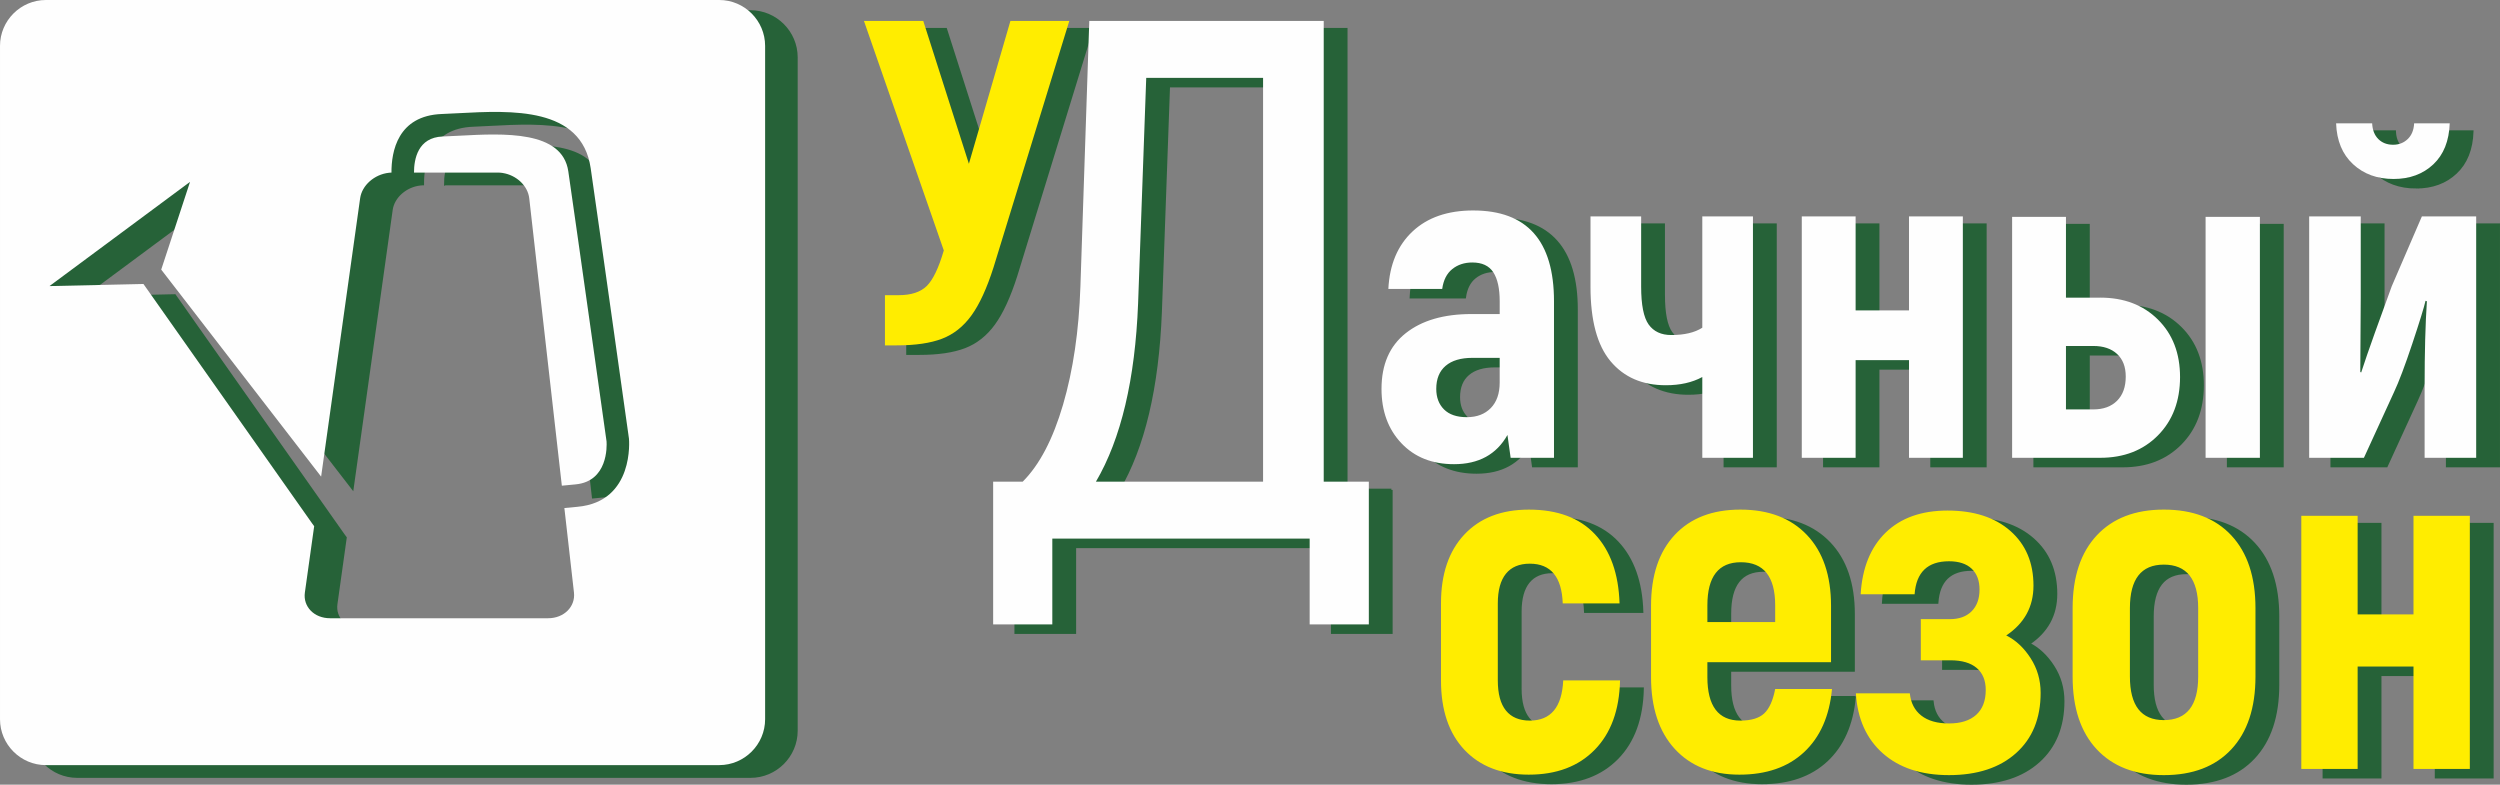
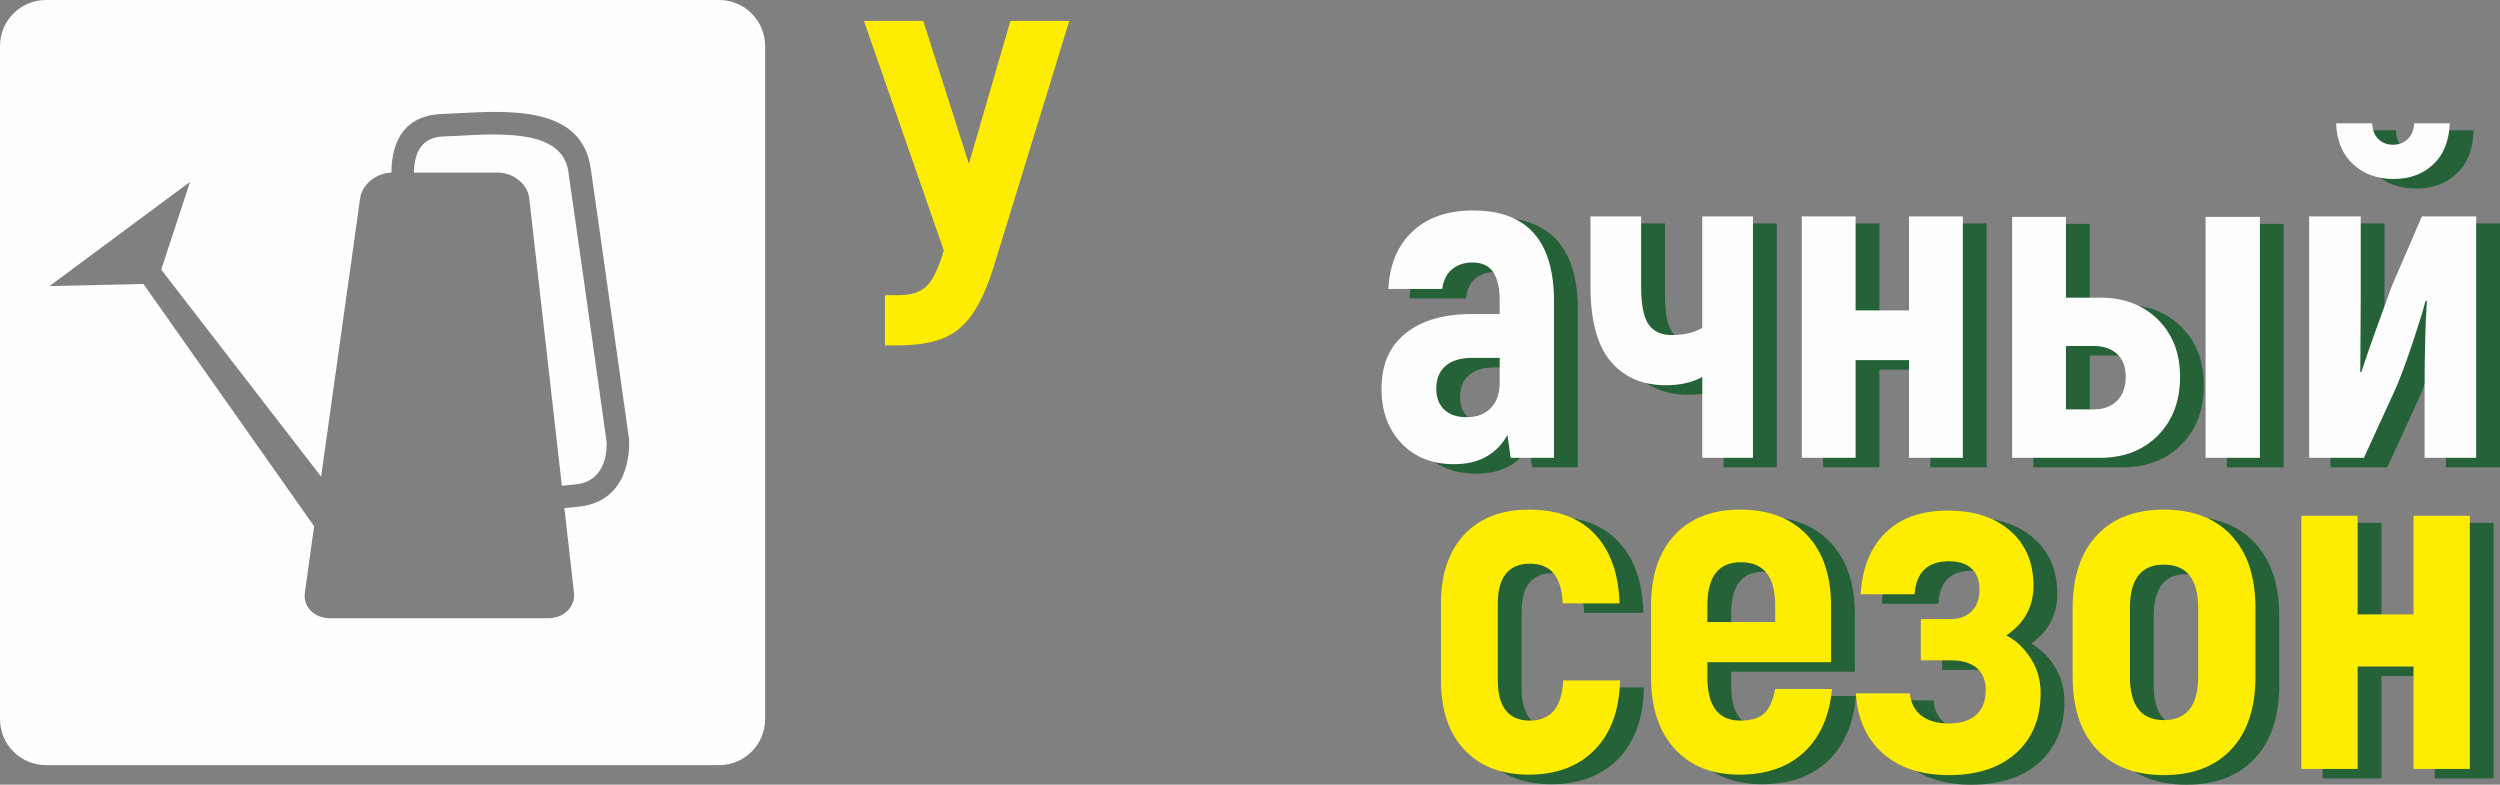
<svg xmlns="http://www.w3.org/2000/svg" xml:space="preserve" width="198.289mm" height="62.236mm" version="1.1" style="shape-rendering:geometricPrecision; text-rendering:geometricPrecision; image-rendering:optimizeQuality; fill-rule:evenodd; clip-rule:evenodd" viewBox="0 0 4241.14 1331.15">
  <rect x="0" y="0" width="4241.14" height="1331.15" fill="#808080" stroke="none" />
  <defs>
    <style type="text/css"> .str0 {stroke:#266238;stroke-width:4.28;stroke-miterlimit:22.926} .fil3 {fill:#FEFEFE} .fil1 {fill:#266238} .fil2 {fill:#FFED00;fill-rule:nonzero} .fil0 {fill:#266238;fill-rule:nonzero} </style>
  </defs>
  <g id="Слой_x0020_1">
    <g id="_2128440891952">
-       <path class="fil0 str0" d="M1852.26 49.54l-128.5 418.02c-11.35,35.61 -23.87,62.83 -37.54,81.67 -13.68,18.84 -30.32,32 -49.93,39.48 -19.61,7.48 -45.15,11.23 -76.64,11.23l-20.13 0 0 -85.15 23.22 0c21.16,0 37.03,-5.16 47.61,-15.48 10.58,-10.32 20.26,-30.45 29.03,-60.38l-135.47 -389.38 100.63 0 77.41 242.3 70.44 -242.3 99.86 0z" />
-       <path class="fil1 str0" d="M2360.41 831.13l0 242.14 -100.37 0 0 -145.53 -436.59 0 0 145.53 -100.37 0 0 -242.14 50.18 0c28.44,-28.43 51.23,-71.93 68.38,-130.47 17.15,-58.55 26.98,-125.46 29.48,-200.74l15.06 -450.39 397.7 0 0 781.6 76.53 0zm-179.4 -685l-198.23 0 -13.8 382.65c-5.02,128.8 -28.86,229.59 -71.52,302.35l283.54 0 0 -685z" />
      <path class="fil1 str0" d="M2537.51 371.08c91.35,0 137.02,51.35 137.02,154.05l0 265.52 -73.54 0 -5.42 -38.71c-18.58,33.03 -48.77,49.54 -90.57,49.54 -37.16,0 -66.96,-11.87 -89.41,-35.61 -22.45,-23.74 -33.67,-54.45 -33.67,-92.12 0,-41.29 13.68,-72.76 41.03,-94.44 27.35,-21.68 64.51,-32.52 111.47,-32.52l48 0 0 -21.68c0,-21.68 -3.61,-38.06 -10.84,-49.15 -7.22,-11.1 -19.09,-16.64 -35.61,-16.64 -13.42,0 -24.77,3.74 -34.06,11.22 -9.29,7.48 -14.97,18.71 -17.03,33.67l-91.35 0c2.07,-41.28 15.74,-73.8 41.03,-97.54 25.29,-23.74 59.61,-35.61 102.96,-35.61zm44.9 250.04l-46.45 0c-19.61,0 -34.71,4.52 -45.29,13.55 -10.58,9.03 -15.87,22.06 -15.87,39.09 0,14.45 4.39,26.06 13.16,34.83 8.77,8.77 21.68,13.16 38.71,13.16 17.03,0 30.58,-5.16 40.64,-15.48 10.06,-10.32 15.09,-24.77 15.09,-43.35l0 -41.8zm343.7 32.51c-17.03,9.29 -37.67,13.93 -61.92,13.93 -39.74,0 -70.96,-13.55 -93.67,-40.64 -22.71,-27.09 -34.06,-69.28 -34.06,-126.56l0 -119.21 85.93 0 0 119.21c0,30.96 4.25,52.38 12.77,64.25 8.52,11.87 21.29,17.8 38.32,17.8 22.19,0 39.74,-4.13 52.64,-12.38l0 -188.88 85.93 0 0 409.5 -85.93 0 0 -137.02zm442.02 -272.48l0 409.5 -91.34 0 0 -165.66 -90.57 0 0 165.66 -91.34 0 0 -409.5 91.34 0 0 159.47 90.57 0 0 -159.47 91.34 0zm233 137.79c40.25,0 72.9,12.38 97.93,37.16 25.03,24.77 37.55,57.28 37.55,97.54 0,40.77 -12.52,73.8 -37.55,99.09 -25.03,25.29 -57.67,37.93 -97.93,37.93l-149.4 0 0 -408.73 91.34 0 0 137.02 58.06 0zm270.94 -137.02l0 408.73 -92.12 0 0 -408.73 92.12 0zm-282.55 326.67c17.03,0 30.45,-4.9 40.25,-14.71 9.81,-9.8 14.71,-23.48 14.71,-41.03 0,-16.51 -4.9,-29.29 -14.71,-38.32 -9.8,-9.03 -23.22,-13.55 -40.25,-13.55l-46.45 0 0 107.6 46.45 0zm366.16 -327.44l87.47 0 0 137.79 -0.77 126.18 1.54 0.77c5.68,-17.55 13.42,-39.99 23.22,-67.34 9.81,-27.35 19.35,-53.67 28.64,-78.96l51.09 -118.44 92.12 0 0 409.5 -87.48 0 0 -120.76c0,-58.32 1.29,-106.57 3.87,-144.76l-2.32 -0.77c-2.58,11.36 -10.06,35.61 -22.45,72.77 -12.38,37.16 -22.7,64.51 -30.96,82.06l-51.09 111.47 -92.89 0 0 -409.5zm143.21 -63.48c-27.87,0 -50.83,-8.38 -68.9,-25.16 -18.06,-16.77 -27.61,-39.87 -28.64,-69.28l61.15 0c0.52,11.35 4,20.26 10.45,26.7 6.45,6.46 14.84,9.68 25.16,9.68 9.81,0 18.06,-3.22 24.77,-9.68 6.71,-6.45 10.33,-15.35 10.84,-26.7l60.38 0c-1.04,29.93 -10.32,53.15 -27.87,69.67 -17.55,16.52 -39.99,24.77 -67.35,24.77z" />
      <path class="fil0 str0" d="M2631.86 1328.21c-46.44,0 -82.89,-14.07 -109.34,-42.21 -26.46,-28.13 -39.69,-67.36 -39.69,-117.69l0 -130.67c0,-49.78 13.23,-88.74 39.69,-116.88 26.46,-28.13 62.9,-42.2 109.34,-42.2 48.6,0 85.99,13.93 112.18,41.8 26.19,27.87 40.09,66.96 41.71,117.28l-96.38 0c-1.62,-44.91 -20.25,-67.37 -55.88,-67.37 -17.82,0 -31.32,5.68 -40.5,17.05 -9.18,11.36 -13.77,28.13 -13.77,50.32l0 130.67c0,22.73 4.59,39.77 13.77,51.13 9.18,11.36 22.68,17.05 40.5,17.05 35.64,0 54.54,-22.73 56.7,-68.18l96.38 0c-1.08,50.32 -15.39,89.55 -42.92,117.69 -27.54,28.14 -64.8,42.21 -111.77,42.21zm514.3 -145.28c-4.32,45.99 -20.11,81.7 -47.38,107.13 -27.27,25.43 -63.85,38.15 -109.75,38.15 -46.44,0 -83.02,-14.61 -109.75,-43.83 -26.73,-29.22 -40.09,-69.8 -40.09,-121.74l0 -120.94c0,-51.4 13.37,-91.44 40.09,-120.12 26.73,-28.68 63.85,-43.02 111.37,-43.02 48.05,0 85.72,14.34 112.98,43.02 27.27,28.67 40.9,68.72 40.9,120.12l0 95.77 -209.78 0 0 25.16c0,49.24 18.63,73.86 55.89,73.86 18.36,0 31.86,-4.06 40.5,-12.18 8.64,-8.11 14.85,-21.91 18.63,-41.39l96.38 0zm-154.7 -215.08c-37.8,0 -56.7,24.35 -56.7,73.05l0 28.41 115.01 0 0 -28.41c0,-48.7 -19.44,-73.05 -58.31,-73.05zm450.32 124.18c16.2,8.11 29.97,20.97 41.31,38.55 11.34,17.59 17.01,37.2 17.01,58.84 0,43.29 -13.91,77.38 -41.71,102.27 -27.81,24.89 -65.74,37.33 -113.8,37.33 -46.98,0 -84.37,-12.31 -112.18,-36.93 -27.81,-24.62 -43.06,-58.57 -45.76,-101.86l91.52 0c1.62,16.23 8.1,28.81 19.44,37.74 11.34,8.93 27,13.39 46.98,13.39 19.98,0 35.37,-4.87 46.17,-14.61 10.8,-9.74 16.2,-23.81 16.2,-42.2 0,-16.23 -5.13,-28.68 -15.39,-37.34 -10.26,-8.66 -25.11,-12.98 -44.55,-12.98l-50.21 0 0 -69.8 49.4 0c15.66,0 27.94,-4.46 36.85,-13.4 8.91,-8.93 13.36,-21.24 13.36,-36.93 0,-15.15 -4.46,-26.92 -13.36,-35.31 -8.91,-8.38 -21.73,-12.58 -38.47,-12.58 -36.17,0 -55.61,18.67 -58.31,56l-91.52 0c2.7,-44.91 16.87,-79.81 42.52,-104.7 25.65,-24.89 60.61,-37.33 104.89,-37.33 44.82,0 80.32,11.5 106.51,34.5 26.18,23 39.28,53.97 39.28,92.93 0,35.71 -15.39,63.85 -46.17,84.41zm267.28 236.99c-48.6,0 -86.53,-14.61 -113.79,-43.83 -27.27,-29.22 -40.9,-70.34 -40.9,-123.37l0 -116.06c0,-53.03 13.64,-94.15 40.9,-123.37 27.27,-29.22 65.2,-43.83 113.79,-43.83 49.14,0 87.34,14.61 114.61,43.83 27.27,29.22 40.9,70.34 40.9,123.37l0 116.06c0,53.02 -13.64,94.15 -40.9,123.37 -27.27,29.22 -65.47,43.83 -114.61,43.83zm0 -93.34c38.88,0 58.32,-24.62 58.32,-73.86l0 -116.06c0,-49.24 -19.44,-73.86 -58.32,-73.86 -38.33,0 -57.5,24.62 -57.5,73.86l0 116.06c0,49.24 19.17,73.86 57.5,73.86zm519.17 -346.56l0 429.35 -95.57 0 0 -173.69 -94.76 0 0 173.69 -95.57 0 0 -429.35 95.57 0 0 167.19 94.76 0 0 -167.19 95.57 0z" />
-       <path class="fil1 str0" d="M130.93 19.49l1142.36 0c42.79,0 77.81,35.02 77.81,77.81l0 1142.36c0,42.79 -35.02,77.81 -77.81,77.81l-1142.36 0c-42.79,0 -77.81,-35.02 -77.81,-77.81l0 -1142.36c0,-42.79 35.02,-77.81 77.81,-77.81zm624.51 292.78l141.86 0 1.24 0.01 0.01 0 1.24 0.04 0.01 0 1.22 0.08 0.02 0 1.18 0.1 0.03 0 0.02 0 1.2 0.12 0.04 0 1.08 0.14 0.15 0.01 0.95 0.14c23.27,3.57 42.8,21.53 45.24,42.98l55.31 487.56c7.27,-0.73 14.96,-1.47 23.11,-2.21 55.12,-5.01 53.28,-64.65 52.76,-72.69l0 -0.03c-0.26,-1.9 -50.33,-358.36 -64.9,-458.31 -10.16,-69.73 -109.45,-64.47 -184.73,-60.5 -9.47,0.5 -18.62,0.99 -28.4,1.35 -41.95,1.52 -48.65,38.1 -48.66,61.21zm255.11 569.12l16.26 143.3c2.72,23.99 -16.95,43.62 -43.74,43.62l-85.76 0 -92.71 0 -13.26 0 -72.51 0 -105.97 0c-26.78,0 -45.93,-19.63 -42.56,-43.62l15.77 -112.52c-1.21,-1.59 -2.42,-3.24 -3.63,-4.96l-285.99 -405.95 -68.56 1.54 -90.87 2.04 119.23 -88.4 119.22 -88.41 -28.35 86.36 -20.53 62.49 271.27 351.15 66.18 -472.14c3.1,-22.14 24.32,-40.54 48.62,-43.27l0.04 0 1.15 -0.12 0.03 0 0.03 0 1.19 -0.1 0.01 0 0.01 0 1.21 -0.08 0.01 0 0 0 0.83 -0.03c-0.21,-35.37 10.32,-96.67 85.58,-99.42 7.94,-0.28 17.68,-0.8 27.8,-1.34 90.27,-4.77 209.35,-11.07 224.57,93.28 13.8,94.62 64.76,457.45 64.9,458.49l0.07 0.88c0.02,0.31 9.86,106.24 -87.27,115.06 -7.84,0.72 -15.26,1.43 -22.26,2.13z" />
      <path class="fil2" d="M1814.01 35.5l-128.5 418.02c-11.35,35.61 -23.87,62.83 -37.54,81.67 -13.68,18.84 -30.32,32 -49.93,39.48 -19.61,7.48 -45.15,11.23 -76.64,11.23l-20.13 0 0 -85.15 23.22 0c21.16,0 37.03,-5.16 47.61,-15.48 10.58,-10.32 20.26,-30.45 29.03,-60.38l-135.47 -389.38 100.63 0 77.41 242.3 70.44 -242.3 99.86 0z" />
-       <path class="fil3" d="M2322.16 817.1l0 242.13 -100.37 0 0 -145.53 -436.59 0 0 145.53 -100.37 0 0 -242.13 50.18 0c28.44,-28.43 51.23,-71.93 68.38,-130.48 17.15,-58.55 26.98,-125.46 29.48,-200.73l15.06 -450.39 397.7 0 0 781.6 76.53 0zm-179.4 -685l-198.23 0 -13.8 382.65c-5.02,128.8 -28.86,229.59 -71.52,302.35l283.54 0 0 -685z" />
      <path class="fil3" d="M2499.26 357.05c91.35,0 137.02,51.35 137.02,154.05l0 265.52 -73.54 0 -5.42 -38.71c-18.58,33.03 -48.77,49.54 -90.57,49.54 -37.16,0 -66.96,-11.87 -89.41,-35.61 -22.45,-23.74 -33.67,-54.45 -33.67,-92.12 0,-41.29 13.68,-72.77 41.03,-94.44 27.35,-21.68 64.51,-32.52 111.47,-32.52l48 0 0 -21.68c0,-21.68 -3.61,-38.06 -10.84,-49.15 -7.22,-11.09 -19.09,-16.64 -35.61,-16.64 -13.42,0 -24.77,3.74 -34.06,11.22 -9.29,7.48 -14.97,18.71 -17.03,33.67l-91.35 0c2.07,-41.28 15.74,-73.8 41.03,-97.54 25.29,-23.74 59.61,-35.61 102.96,-35.61zm44.9 250.04l-46.45 0c-19.61,0 -34.71,4.52 -45.29,13.55 -10.58,9.03 -15.87,22.06 -15.87,39.09 0,14.45 4.39,26.06 13.16,34.83 8.77,8.77 21.68,13.16 38.71,13.16 17.03,0 30.58,-5.16 40.64,-15.48 10.06,-10.32 15.09,-24.77 15.09,-43.35l0 -41.8zm343.7 32.51c-17.03,9.29 -37.67,13.93 -61.92,13.93 -39.74,0 -70.96,-13.55 -93.67,-40.64 -22.71,-27.09 -34.06,-69.28 -34.06,-126.57l0 -119.21 85.93 0 0 119.21c0,30.96 4.25,52.38 12.77,64.25 8.52,11.87 21.29,17.8 38.32,17.8 22.19,0 39.74,-4.13 52.64,-12.39l0 -188.88 85.93 0 0 409.5 -85.93 0 0 -137.02zm442.02 -272.49l0 409.5 -91.34 0 0 -165.66 -90.57 0 0 165.66 -91.34 0 0 -409.5 91.34 0 0 159.47 90.57 0 0 -159.47 91.34 0zm233 137.79c40.26,0 72.9,12.38 97.93,37.16 25.03,24.77 37.55,57.29 37.55,97.54 0,40.77 -12.52,73.8 -37.55,99.09 -25.03,25.29 -57.67,37.93 -97.93,37.93l-149.4 0 0 -408.73 91.34 0 0 137.02 58.06 0zm270.94 -137.02l0 408.73 -92.12 0 0 -408.73 92.12 0zm-282.55 326.67c17.03,0 30.45,-4.9 40.25,-14.71 9.81,-9.81 14.71,-23.48 14.71,-41.03 0,-16.52 -4.9,-29.29 -14.71,-38.32 -9.8,-9.03 -23.22,-13.55 -40.25,-13.55l-46.45 0 0 107.6 46.45 0zm366.16 -327.45l87.47 0 0 137.79 -0.77 126.18 1.54 0.77c5.68,-17.55 13.42,-39.99 23.22,-67.35 9.81,-27.35 19.35,-53.67 28.64,-78.96l51.09 -118.44 92.12 0 0 409.5 -87.48 0 0 -120.76c0,-58.32 1.29,-106.57 3.87,-144.76l-2.32 -0.77c-2.58,11.36 -10.06,35.61 -22.45,72.77 -12.38,37.16 -22.7,64.51 -30.96,82.06l-51.09 111.47 -92.89 0 0 -409.5zm143.21 -63.48c-27.87,0 -50.83,-8.39 -68.9,-25.16 -18.06,-16.77 -27.61,-39.87 -28.64,-69.28l61.15 0c0.52,11.35 4,20.25 10.45,26.7 6.45,6.45 14.84,9.68 25.16,9.68 9.81,0 18.06,-3.23 24.77,-9.68 6.71,-6.45 10.32,-15.35 10.84,-26.7l60.38 0c-1.04,29.93 -10.32,53.15 -27.87,69.67 -17.55,16.51 -39.99,24.77 -67.35,24.77z" />
      <path class="fil2" d="M2593.61 1314.17c-46.44,0 -82.89,-14.07 -109.34,-42.2 -26.46,-28.14 -39.69,-67.36 -39.69,-117.69l0 -130.67c0,-49.78 13.23,-88.74 39.69,-116.87 26.46,-28.14 62.9,-42.2 109.34,-42.2 48.6,0 85.99,13.93 112.18,41.8 26.19,27.87 40.09,66.96 41.71,117.28l-96.38 0c-1.62,-44.91 -20.25,-67.36 -55.88,-67.36 -17.82,0 -31.32,5.68 -40.5,17.04 -9.18,11.36 -13.77,28.14 -13.77,50.32l0 130.67c0,22.72 4.59,39.77 13.77,51.13 9.18,11.36 22.68,17.04 40.5,17.04 35.64,0 54.54,-22.72 56.7,-68.18l96.38 0c-1.08,50.32 -15.39,89.55 -42.92,117.69 -27.54,28.14 -64.8,42.2 -111.77,42.2zm514.3 -145.28c-4.32,45.99 -20.11,81.7 -47.38,107.13 -27.27,25.43 -63.85,38.15 -109.75,38.15 -46.44,0 -83.02,-14.61 -109.75,-43.83 -26.73,-29.22 -40.09,-69.8 -40.09,-121.74l0 -120.93c0,-51.4 13.37,-91.45 40.09,-120.12 26.73,-28.68 63.85,-43.02 111.37,-43.02 48.06,0 85.72,14.34 112.98,43.02 27.27,28.67 40.9,68.72 40.9,120.12l0 95.77 -209.78 0 0 25.16c0,49.24 18.63,73.86 55.89,73.86 18.36,0 31.86,-4.06 40.5,-12.17 8.64,-8.11 14.85,-21.91 18.63,-41.39l96.38 0zm-154.7 -215.08c-37.8,0 -56.7,24.35 -56.7,73.05l0 28.41 115.01 0 0 -28.41c0,-48.7 -19.44,-73.05 -58.31,-73.05zm450.32 124.18c16.2,8.11 29.97,20.97 41.31,38.55 11.34,17.59 17.01,37.2 17.01,58.84 0,43.29 -13.91,77.38 -41.71,102.26 -27.81,24.89 -65.74,37.33 -113.79,37.33 -46.98,0 -84.37,-12.3 -112.18,-36.93 -27.81,-24.62 -43.06,-58.57 -45.76,-101.86l91.52 0c1.62,16.23 8.1,28.81 19.44,37.74 11.34,8.93 27,13.39 46.98,13.39 19.98,0 35.37,-4.87 46.16,-14.61 10.8,-9.74 16.2,-23.81 16.2,-42.2 0,-16.23 -5.13,-28.68 -15.39,-37.33 -10.26,-8.66 -25.11,-12.99 -44.55,-12.99l-50.21 0 0 -69.8 49.4 0c15.66,0 27.94,-4.46 36.85,-13.39 8.91,-8.93 13.36,-21.24 13.36,-36.93 0,-15.15 -4.46,-26.92 -13.36,-35.31 -8.91,-8.38 -21.73,-12.58 -38.47,-12.58 -36.18,0 -55.61,18.67 -58.32,56l-91.52 0c2.7,-44.91 16.87,-79.81 42.52,-104.7 25.65,-24.89 60.61,-37.33 104.89,-37.33 44.82,0 80.32,11.5 106.51,34.5 26.18,23 39.28,53.97 39.28,92.93 0,35.71 -15.39,63.85 -46.17,84.41zm267.28 236.99c-48.6,0 -86.53,-14.61 -113.79,-43.83 -27.27,-29.22 -40.9,-70.34 -40.9,-123.37l0 -116.06c0,-53.03 13.64,-94.15 40.9,-123.37 27.27,-29.22 65.2,-43.83 113.79,-43.83 49.14,0 87.34,14.61 114.61,43.83 27.27,29.22 40.9,70.34 40.9,123.37l0 116.06c0,53.03 -13.64,94.15 -40.9,123.37 -27.27,29.22 -65.47,43.83 -114.61,43.83zm0 -93.34c38.88,0 58.32,-24.62 58.32,-73.86l0 -116.06c0,-49.24 -19.44,-73.86 -58.32,-73.86 -38.33,0 -57.5,24.62 -57.5,73.86l0 116.06c0,49.24 19.17,73.86 57.5,73.86zm519.17 -346.56l0 429.35 -95.57 0 0 -173.69 -94.76 0 0 173.69 -95.57 0 0 -429.35 95.57 0 0 167.19 94.76 0 0 -167.19 95.57 0z" />
      <path class="fil3" d="M77.81 0l1142.36 0c42.79,0 77.81,35.02 77.81,77.81l0 1142.36c0,42.79 -35.02,77.81 -77.81,77.81l-1142.36 0c-42.79,0 -77.81,-35.02 -77.81,-77.81l0 -1142.36c0,-42.79 35.02,-77.81 77.81,-77.81zm624.51 292.78l141.87 0 1.24 0.01 0.01 0 1.24 0.04 0.01 0 1.22 0.07 0.02 0 1.18 0.1 0.03 0 0.02 0 1.2 0.12 0.04 0 1.08 0.14 0.15 0.01 0.95 0.14c23.27,3.57 42.8,21.53 45.24,42.98l55.31 487.56c7.27,-0.73 14.96,-1.47 23.11,-2.21 55.12,-5.01 53.28,-64.65 52.76,-72.69l0 -0.03c-0.26,-1.9 -50.33,-358.36 -64.9,-458.31 -10.16,-69.73 -109.45,-64.47 -184.73,-60.5 -9.46,0.5 -18.61,0.99 -28.4,1.35 -41.95,1.53 -48.65,38.1 -48.66,61.21zm255.11 569.12l16.27 143.29c2.72,24 -16.95,43.62 -43.74,43.62l-85.76 0 -92.71 0 -13.26 0 -72.51 0 -105.97 0c-26.78,0 -45.93,-19.63 -42.56,-43.62l15.77 -112.52c-1.21,-1.59 -2.42,-3.24 -3.63,-4.96l-285.99 -405.95 -68.56 1.54 -90.87 2.04 119.23 -88.4 119.22 -88.41 -28.35 86.36 -20.53 62.49 271.27 351.16 66.18 -472.14c3.1,-22.14 24.32,-40.54 48.62,-43.27l0.04 0 1.15 -0.12 0.03 0 0.03 0 1.19 -0.1 0.01 0 0.01 0 1.21 -0.07 0.01 0 0.01 0 0.83 -0.03c-0.21,-35.37 10.32,-96.67 85.58,-99.42 7.94,-0.28 17.68,-0.8 27.8,-1.34 90.27,-4.77 209.35,-11.07 224.57,93.28 13.8,94.63 64.76,457.45 64.9,458.49l0.07 0.88c0.02,0.31 9.86,106.24 -87.27,115.06 -7.84,0.72 -15.26,1.43 -22.27,2.13z" />
    </g>
  </g>
</svg>